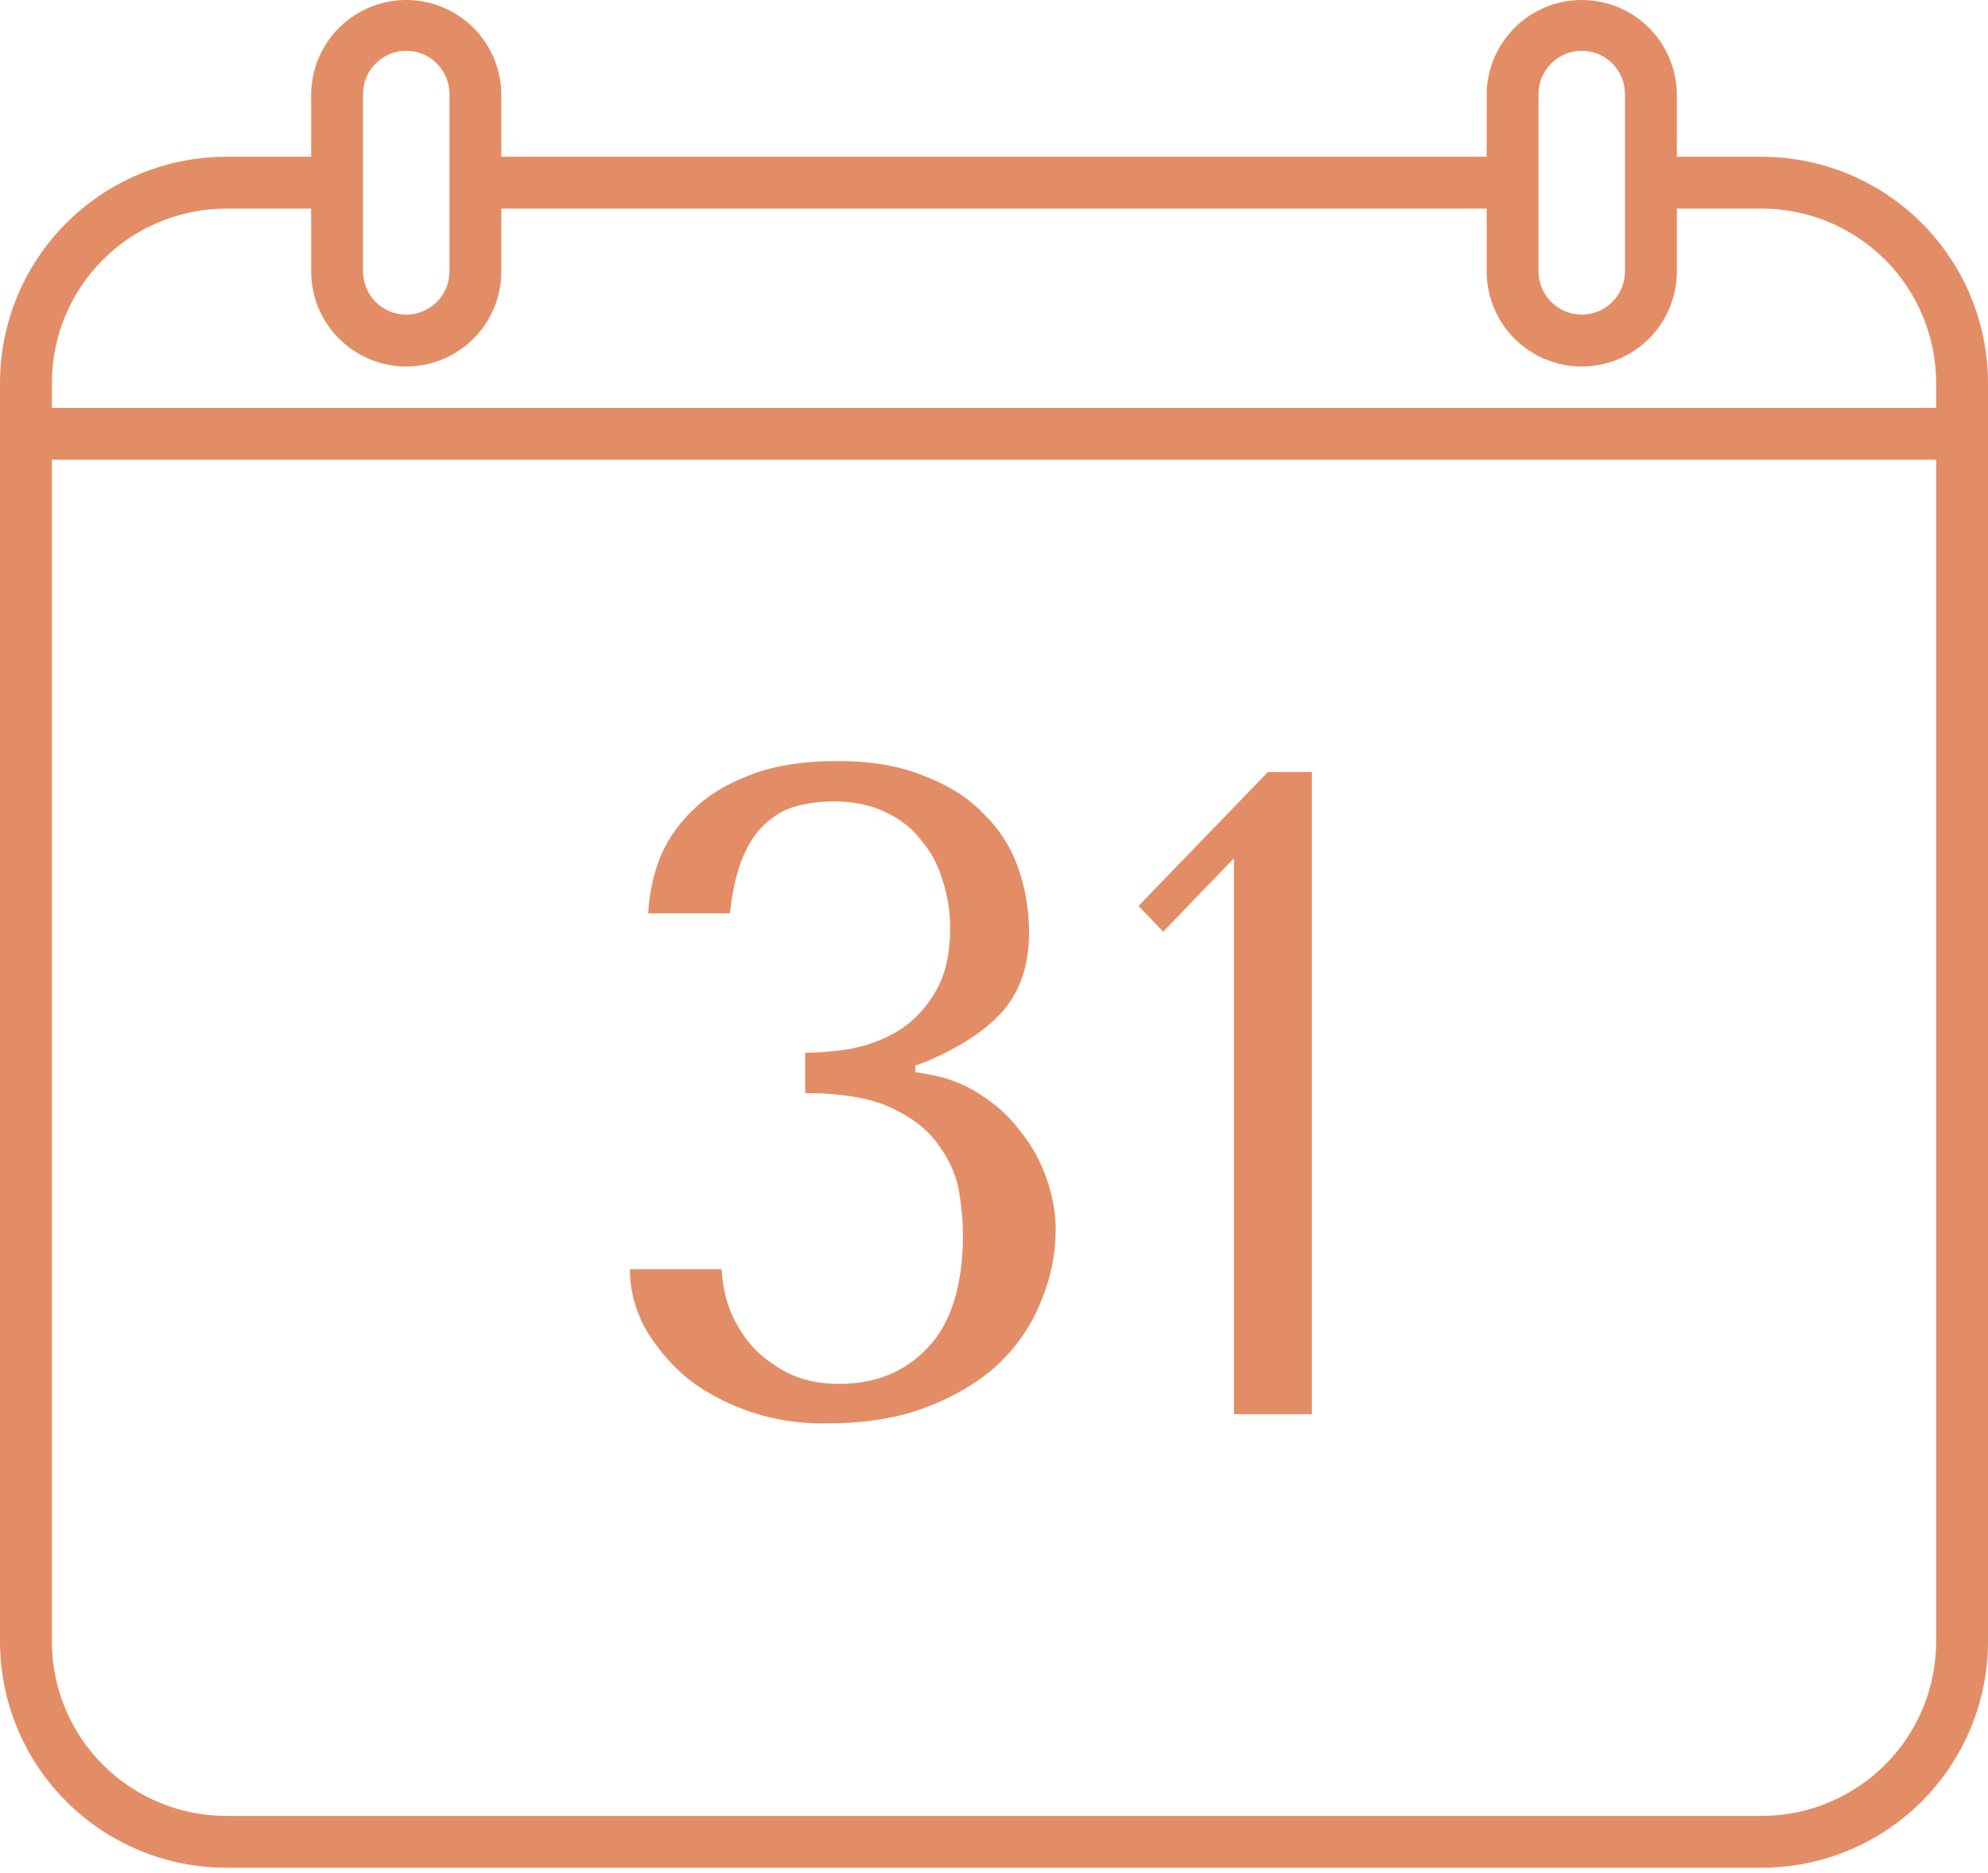
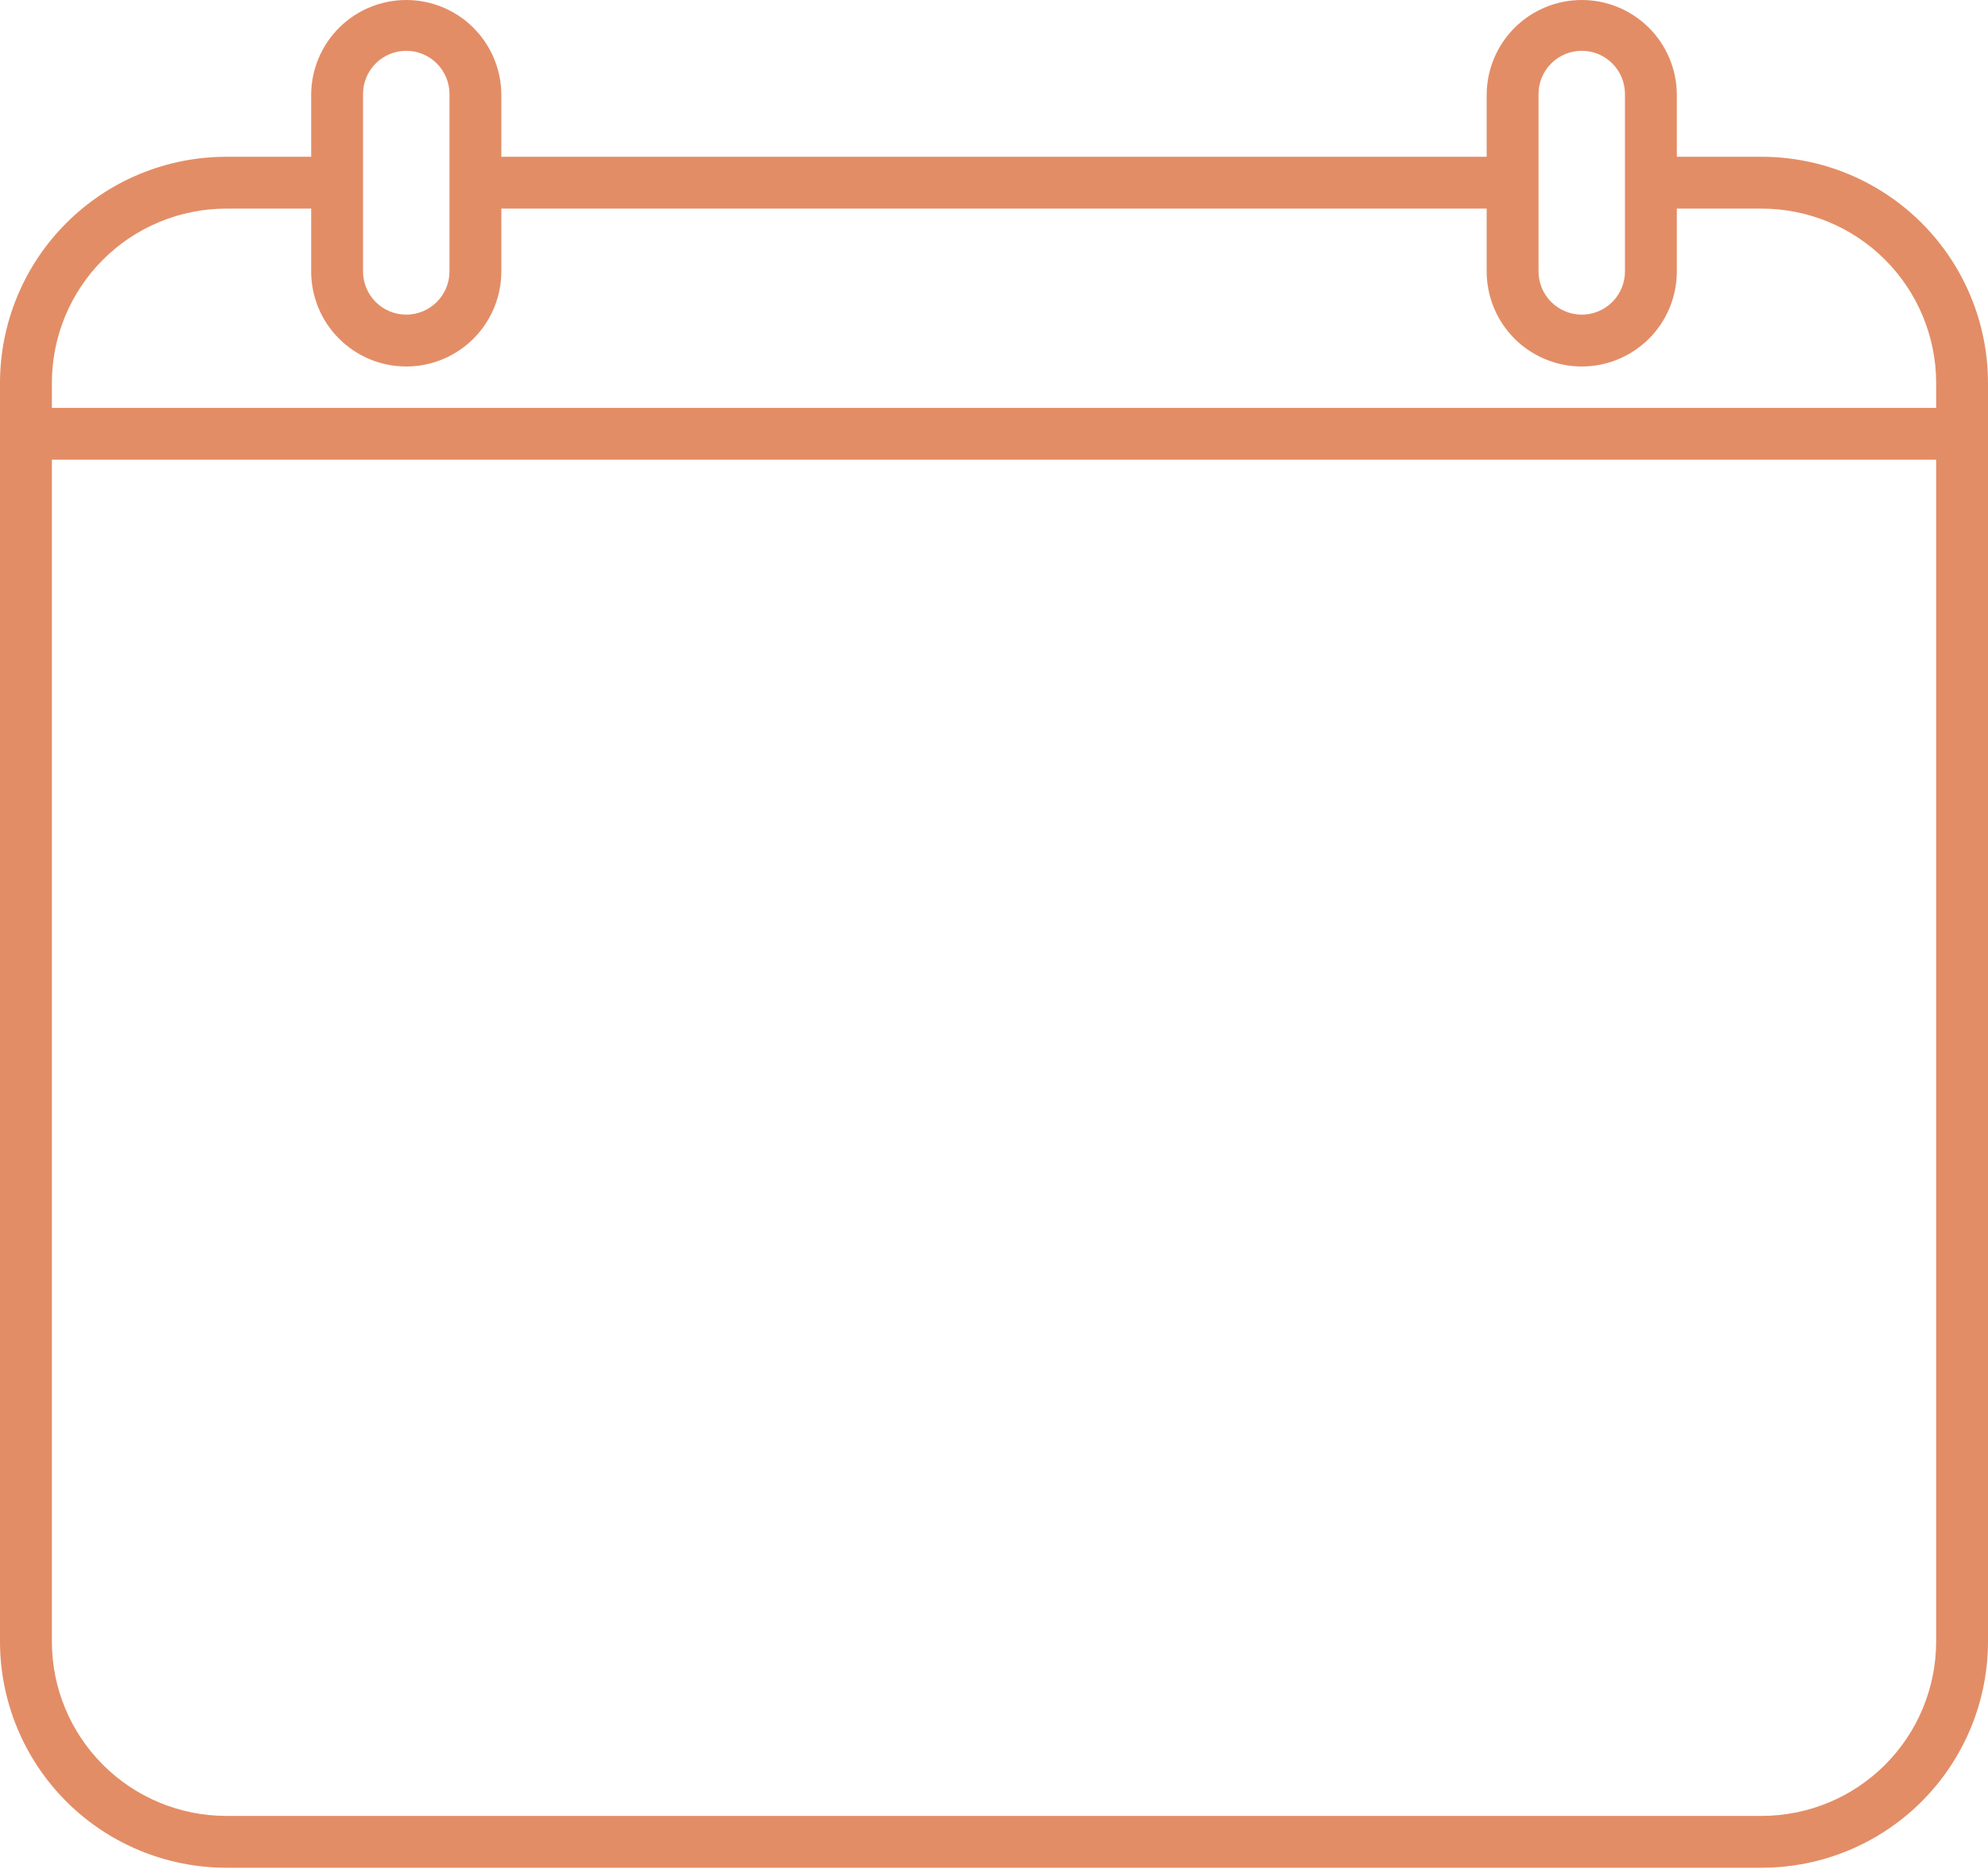
<svg xmlns="http://www.w3.org/2000/svg" width="52" height="49" viewBox="0 0 52 49" fill="none">
  <path d="M46.086 4.102H43.861V2.459C43.853 1.804 43.588 1.179 43.123 0.719C42.657 0.258 42.029 6.26816e-05 41.374 5.53473e-05C40.719 4.80131e-05 40.091 0.258 39.625 0.719C39.16 1.179 38.894 1.804 38.887 2.459V4.102H13.113V2.459C13.106 1.804 12.84 1.179 12.375 0.719C11.909 0.258 11.281 7.33443e-06 10.626 1.56248e-10C9.971 -7.33412e-06 9.343 0.258 8.877 0.719C8.412 1.179 8.147 1.804 8.139 2.459V4.102H5.914C4.346 4.103 2.843 4.727 1.734 5.836C0.625 6.945 0.002 8.448 0 10.016V42.953C0.002 44.521 0.625 46.024 1.734 47.133C2.843 48.242 4.346 48.865 5.914 48.867H46.086C47.654 48.865 49.157 48.242 50.266 47.133C51.374 46.024 51.998 44.521 52 42.953V10.016C51.998 8.448 51.374 6.945 50.266 5.836C49.157 4.727 47.654 4.104 46.086 4.102ZM40.243 2.459C40.243 2.159 40.363 1.872 40.575 1.66C40.787 1.448 41.074 1.329 41.374 1.329C41.674 1.329 41.961 1.448 42.173 1.66C42.385 1.872 42.504 2.159 42.504 2.459V7.102C42.504 7.402 42.385 7.689 42.173 7.901C41.961 8.113 41.674 8.232 41.374 8.232C41.074 8.232 40.787 8.113 40.575 7.901C40.363 7.689 40.243 7.402 40.243 7.102V2.459ZM9.496 2.459C9.496 2.159 9.615 1.872 9.827 1.66C10.039 1.448 10.326 1.329 10.626 1.329C10.926 1.329 11.213 1.448 11.425 1.66C11.637 1.872 11.757 2.159 11.757 2.459V7.102C11.757 7.402 11.637 7.689 11.425 7.901C11.213 8.113 10.926 8.232 10.626 8.232C10.326 8.232 10.039 8.113 9.827 7.901C9.615 7.689 9.496 7.402 9.496 7.102V2.459ZM5.915 5.458H8.139V7.102C8.139 7.762 8.401 8.394 8.868 8.86C9.334 9.327 9.967 9.589 10.626 9.589C11.286 9.589 11.918 9.327 12.385 8.86C12.851 8.394 13.113 7.762 13.113 7.102V5.458H38.887V7.102C38.887 7.762 39.149 8.394 39.615 8.86C40.082 9.327 40.714 9.589 41.374 9.589C42.033 9.589 42.666 9.327 43.133 8.86C43.599 8.394 43.861 7.762 43.861 7.102V5.458H46.086C47.294 5.46 48.453 5.94 49.307 6.795C50.161 7.649 50.642 8.808 50.644 10.016V10.672H1.357V10.016C1.358 8.808 1.838 7.649 2.693 6.795C3.547 5.94 4.706 5.46 5.915 5.458ZM46.086 47.511H5.914C4.706 47.509 3.547 47.029 2.693 46.174C1.838 45.32 1.358 44.161 1.357 42.953V12.028H50.644V42.953C50.642 44.161 50.161 45.32 49.307 46.174C48.453 47.029 47.294 47.509 46.086 47.511Z" fill="#E38D66" />
-   <path d="M21.061 27.544C21.397 27.544 21.781 27.512 22.213 27.448C22.661 27.368 23.077 27.216 23.461 26.992C23.861 26.752 24.189 26.416 24.445 25.984C24.717 25.552 24.853 24.984 24.853 24.28C24.853 23.848 24.789 23.44 24.661 23.056C24.549 22.656 24.365 22.304 24.109 22C23.869 21.68 23.557 21.432 23.173 21.256C22.789 21.064 22.333 20.968 21.805 20.968C21.469 20.968 21.149 21.008 20.845 21.088C20.541 21.168 20.269 21.32 20.029 21.544C19.789 21.752 19.589 22.048 19.429 22.432C19.269 22.816 19.157 23.304 19.093 23.896H16.957C16.973 23.464 17.061 23.016 17.221 22.552C17.397 22.072 17.677 21.64 18.061 21.256C18.445 20.856 18.949 20.536 19.573 20.296C20.197 20.04 20.981 19.912 21.925 19.912C22.789 19.912 23.533 20.04 24.157 20.296C24.797 20.536 25.317 20.864 25.717 21.28C26.133 21.68 26.437 22.152 26.629 22.696C26.821 23.24 26.917 23.808 26.917 24.4C26.917 25.232 26.693 25.912 26.245 26.44C25.797 26.952 25.117 27.4 24.205 27.784L23.941 27.88V28.048L24.205 28.096C24.733 28.176 25.205 28.352 25.621 28.624C26.037 28.88 26.389 29.2 26.677 29.584C26.981 29.952 27.213 30.368 27.373 30.832C27.533 31.28 27.613 31.728 27.613 32.176C27.613 32.816 27.485 33.44 27.229 34.048C26.989 34.656 26.621 35.2 26.125 35.68C25.629 36.144 25.005 36.52 24.253 36.808C23.517 37.096 22.653 37.24 21.661 37.24C20.957 37.256 20.293 37.16 19.669 36.952C19.045 36.744 18.493 36.456 18.013 36.088C17.549 35.704 17.173 35.264 16.885 34.768C16.613 34.272 16.477 33.752 16.477 33.208H18.877C18.893 33.592 18.973 33.968 19.117 34.336C19.277 34.704 19.485 35.024 19.741 35.296C20.013 35.568 20.333 35.792 20.701 35.968C21.069 36.128 21.485 36.208 21.949 36.208C22.909 36.208 23.685 35.888 24.277 35.248C24.885 34.608 25.189 33.616 25.189 32.272C25.189 31.984 25.157 31.632 25.093 31.216C25.029 30.8 24.861 30.4 24.589 30.016C24.333 29.616 23.925 29.28 23.365 29.008C22.805 28.736 22.037 28.6 21.061 28.6V27.544ZM34.315 37H32.275V22.456L30.427 24.376L29.779 23.704L33.163 20.2H34.315V37Z" fill="#E38D66" />
</svg>